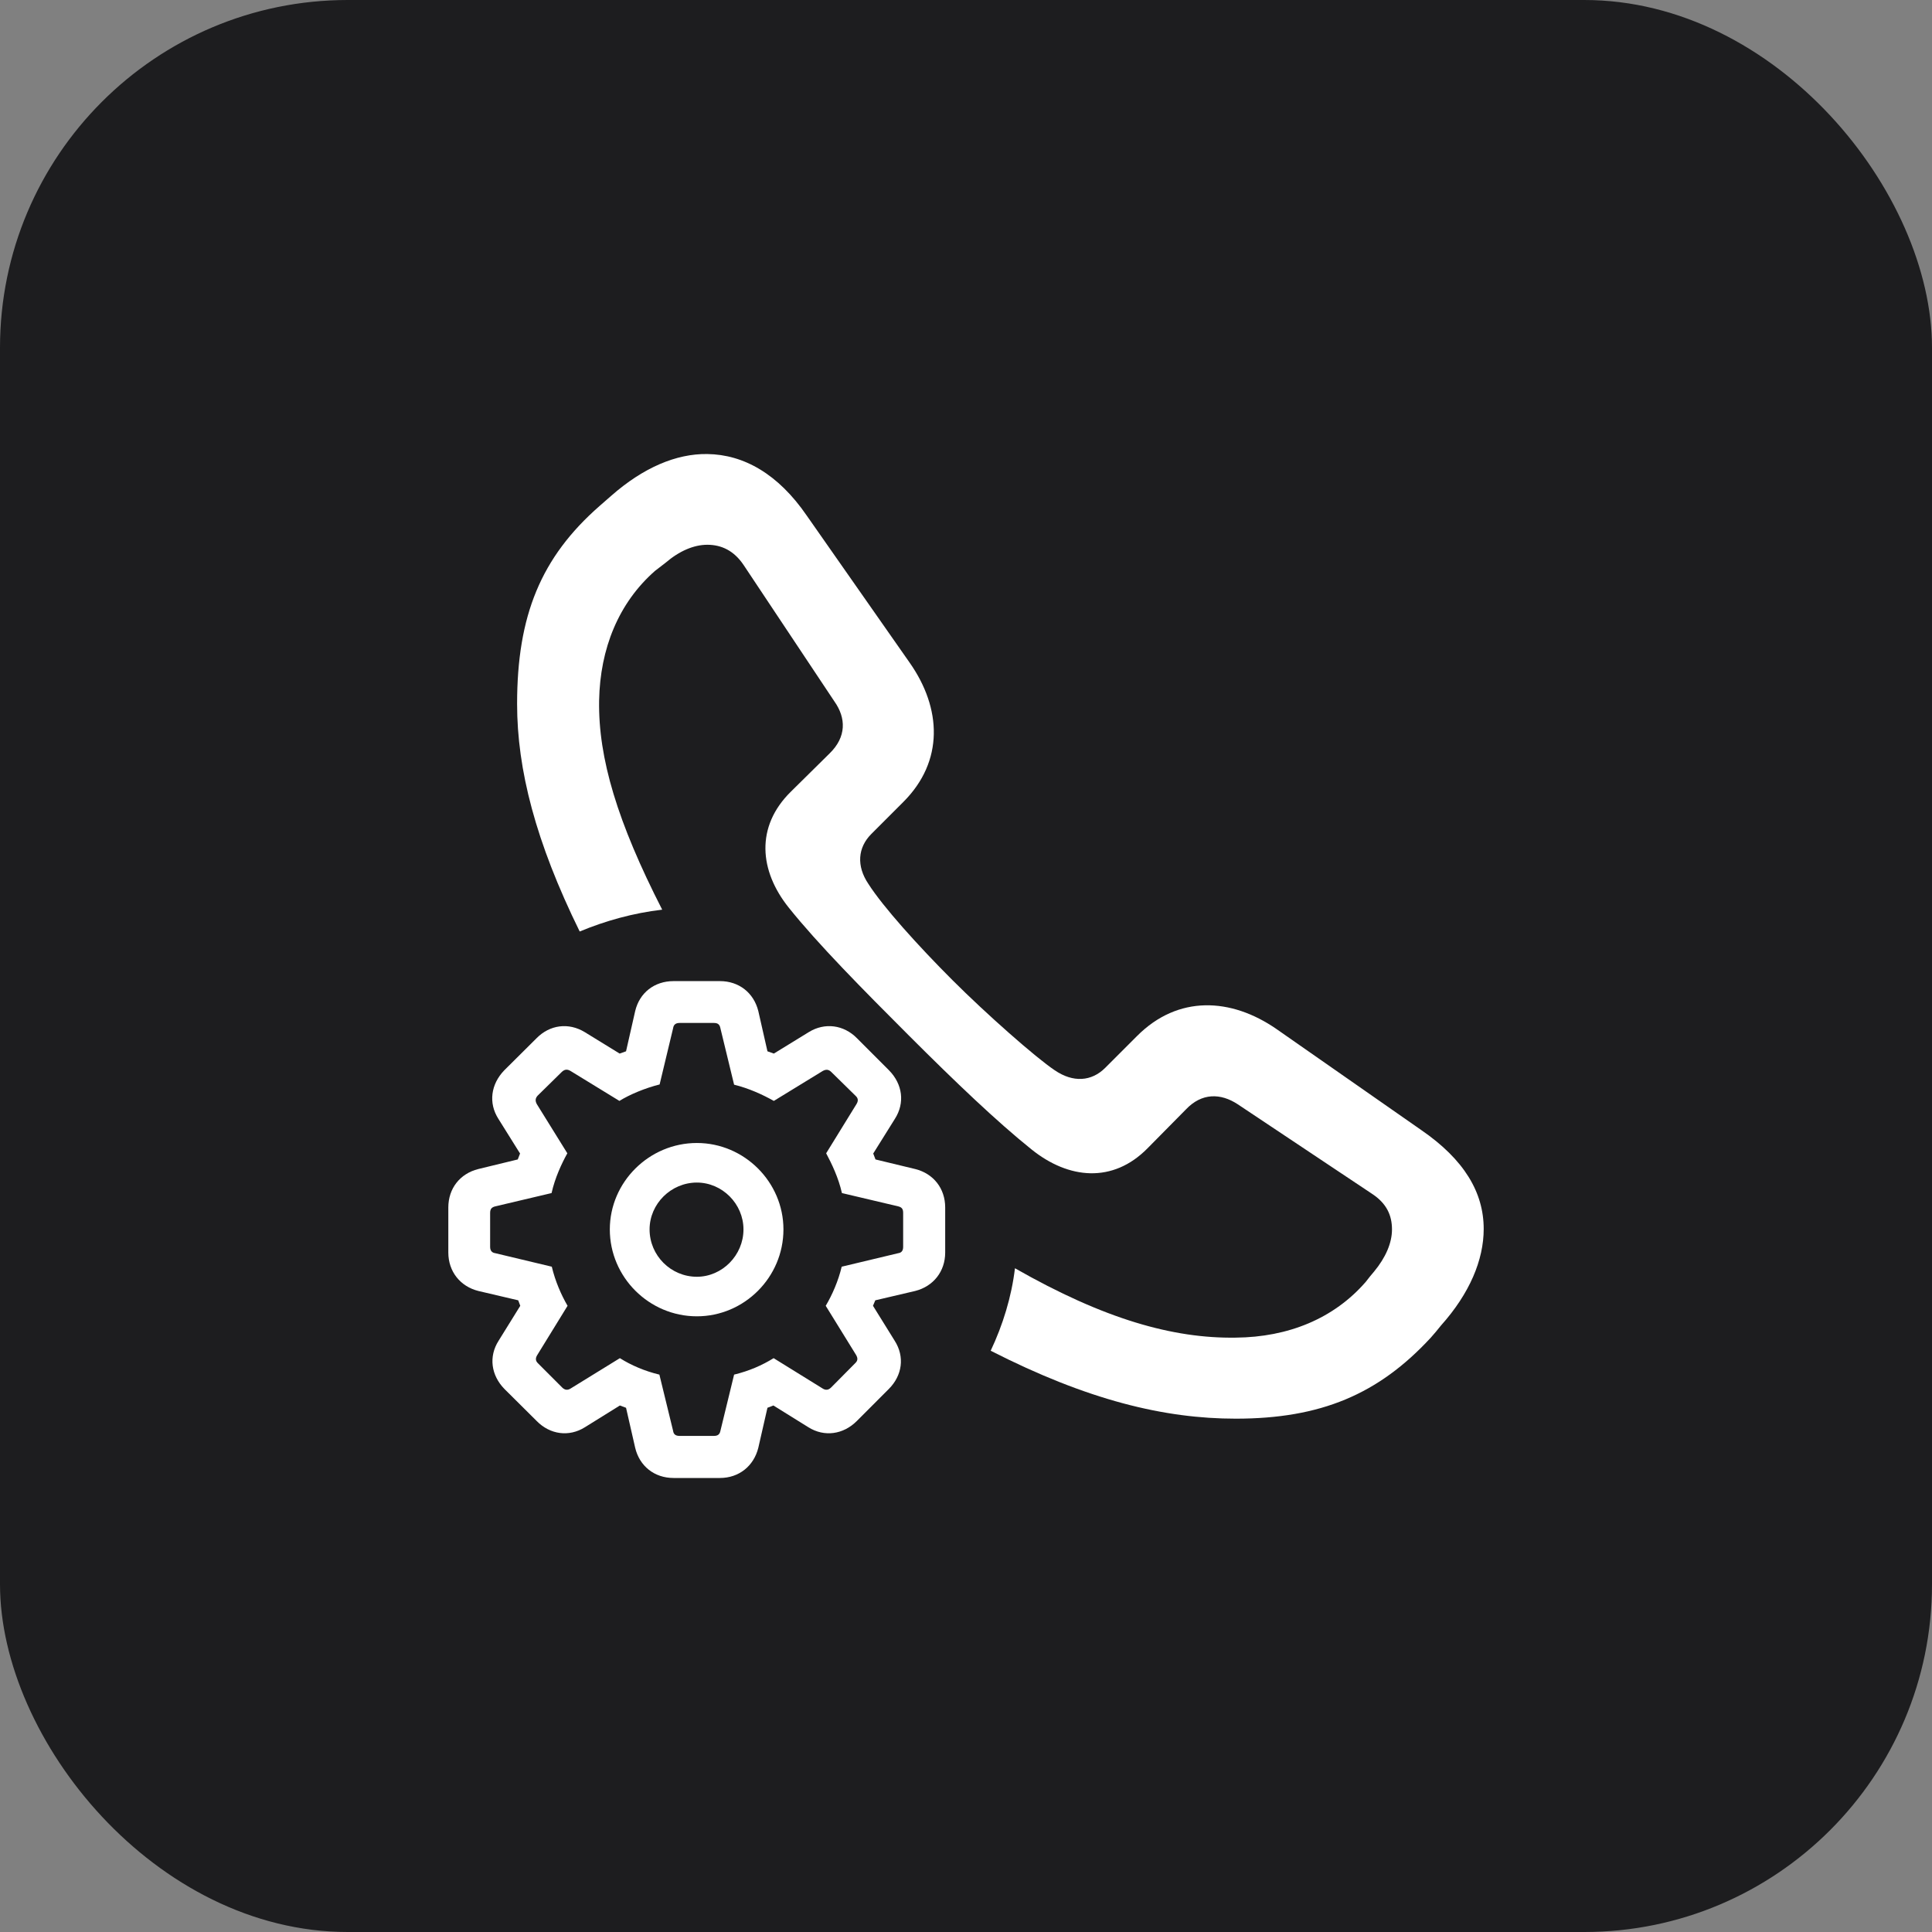
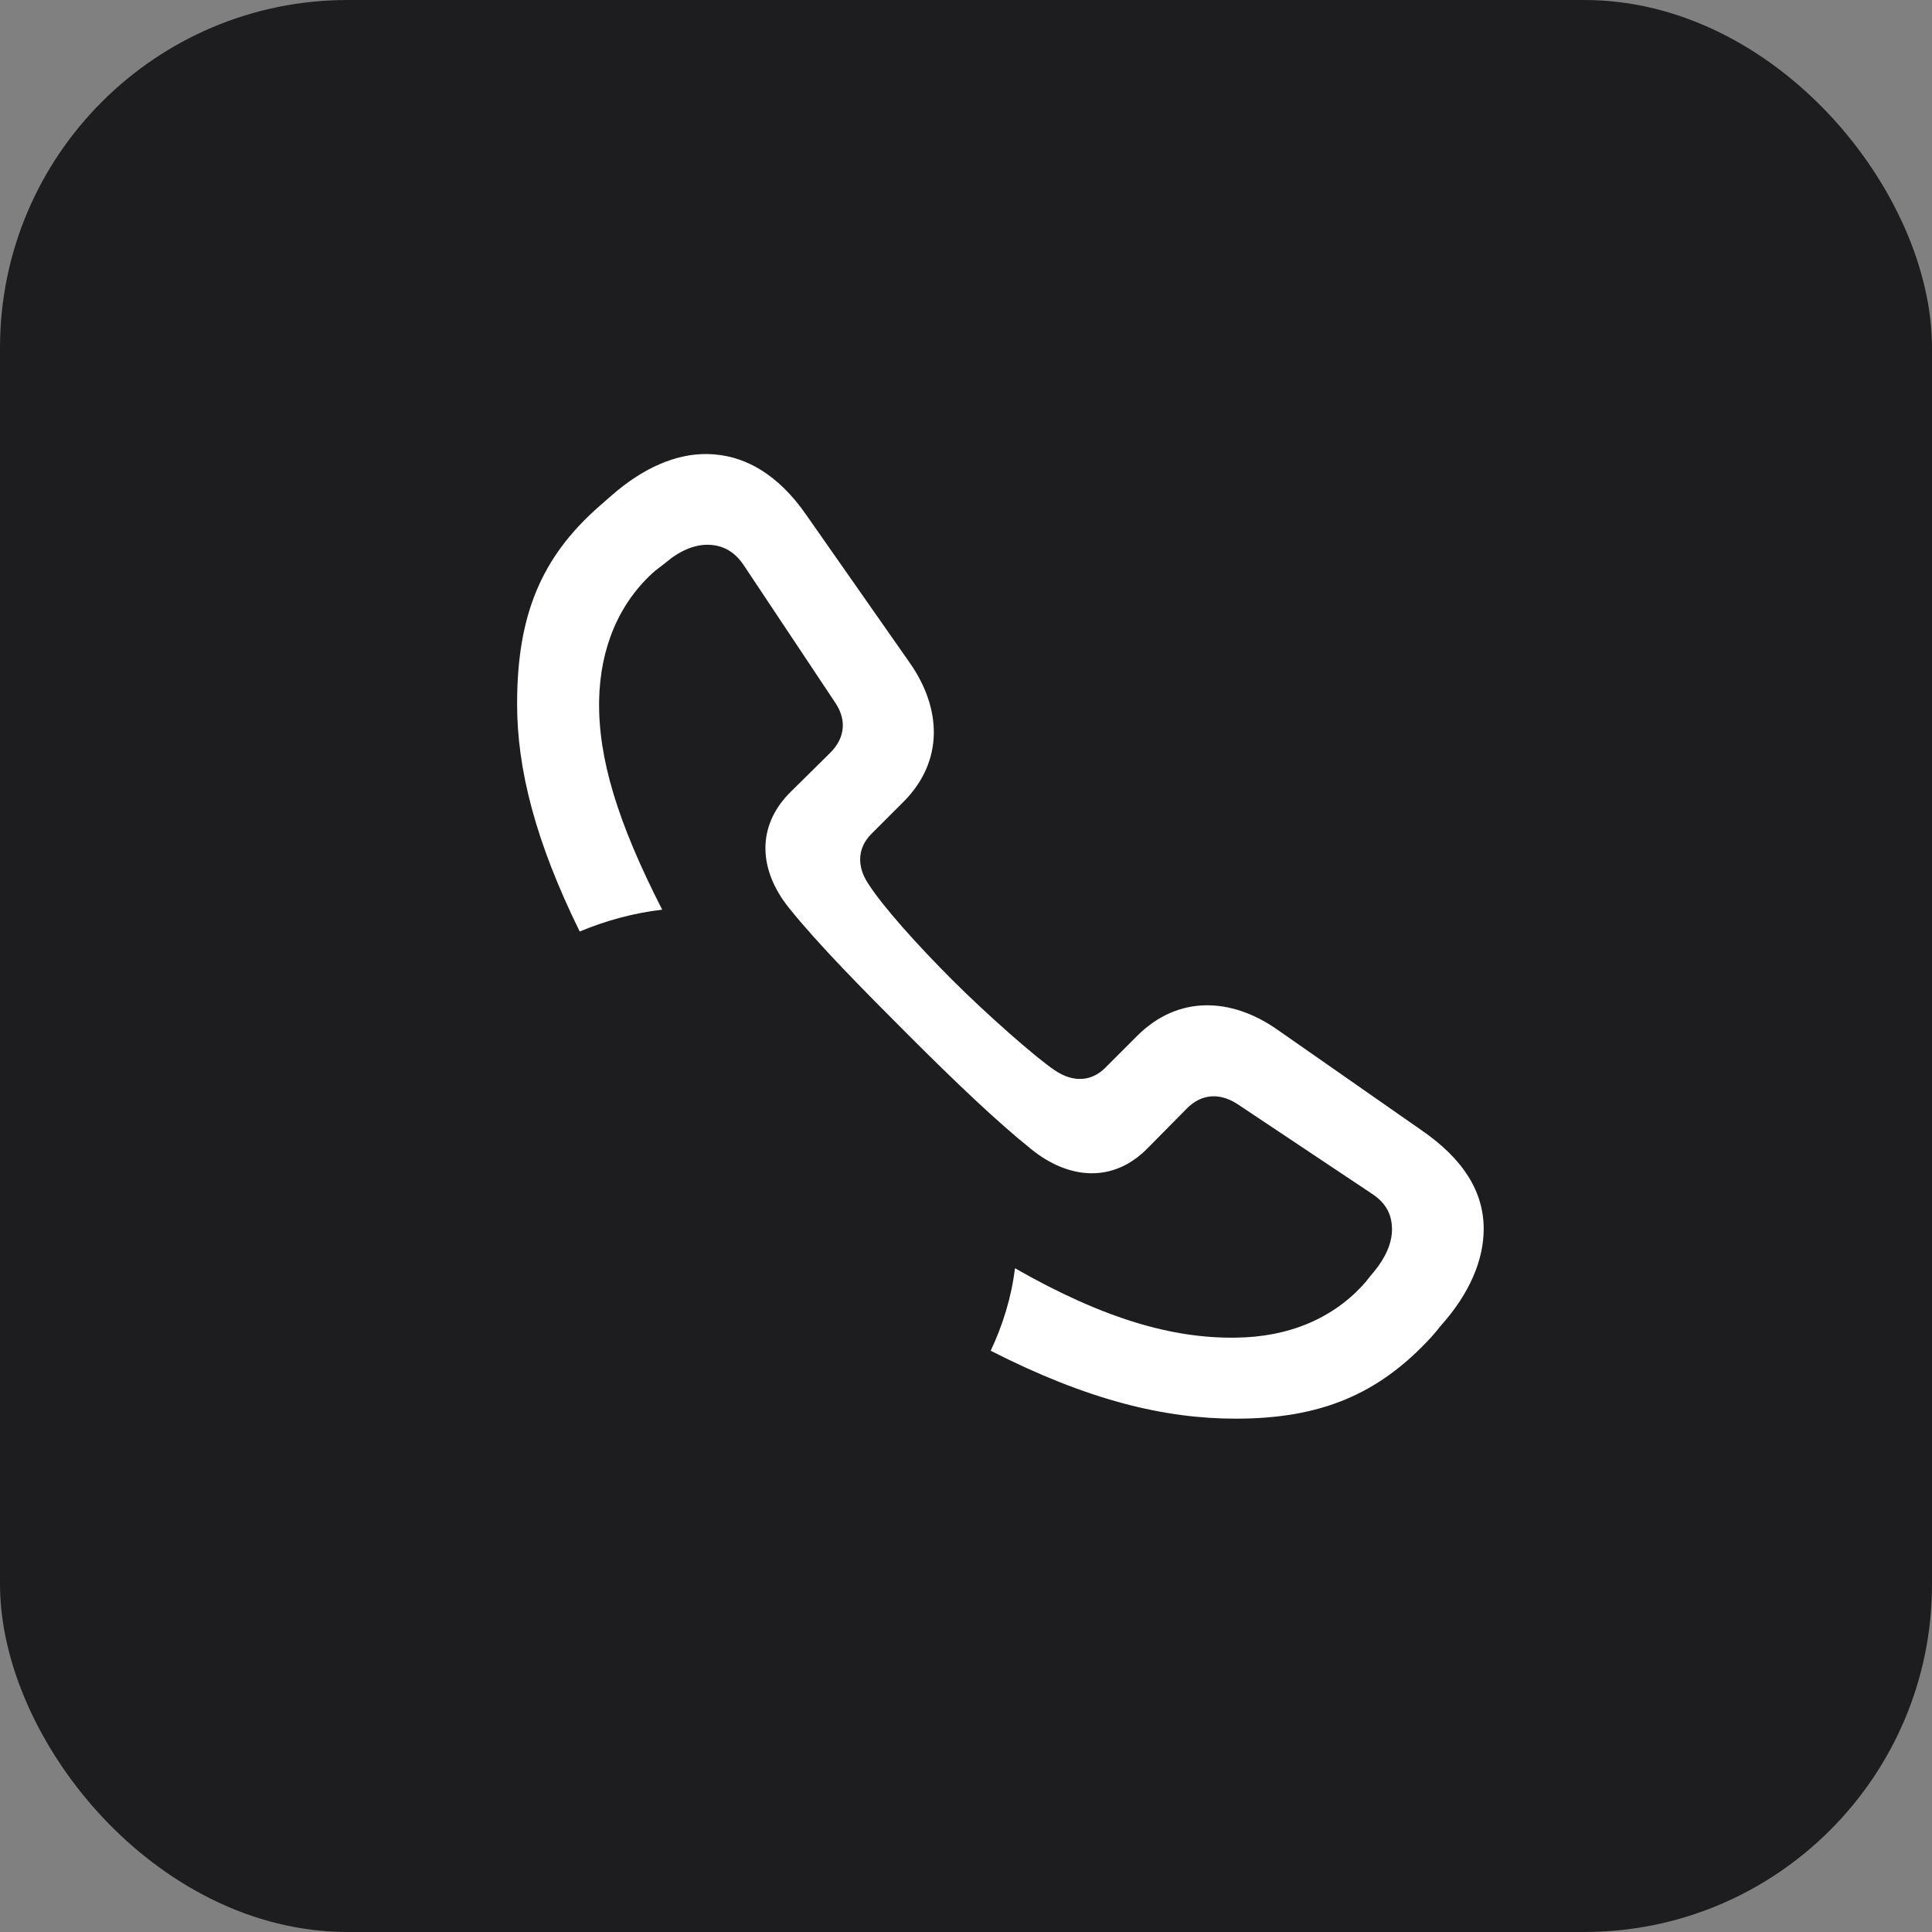
<svg xmlns="http://www.w3.org/2000/svg" width="100" height="100" viewBox="0 0 100 100" fill="none">
  <rect x="0" y="0" width="100" height="100" fill="#808080" stroke="none" />
  <rect width="100" height="100" rx="18" fill="#1D1D1F" />
  <path d="M73.556 58.486L66.071 53.263C63.71 51.63 60.973 51.504 58.863 53.614L57.205 55.272C56.502 55.975 55.548 56.05 54.593 55.397C53.614 54.744 51.052 52.484 49.294 50.726C47.511 48.943 45.703 46.933 44.949 45.753C44.321 44.824 44.397 43.869 45.1 43.166L46.757 41.508C48.867 39.399 48.742 36.661 47.084 34.3L41.759 26.69C40.278 24.53 38.494 23.526 36.611 23.501C35.003 23.476 33.295 24.204 31.638 25.661L31.035 26.188C27.996 28.85 26.765 31.864 26.765 36.435C26.765 39.826 27.72 43.568 30.005 48.214C31.336 47.662 32.768 47.26 34.275 47.084C31.964 42.563 30.96 39.248 31.01 36.259C31.06 33.572 32.015 31.211 33.898 29.553C34.099 29.403 34.25 29.277 34.451 29.127C35.154 28.524 35.907 28.197 36.611 28.197C37.339 28.197 37.992 28.499 38.494 29.252L43.191 36.309C43.794 37.163 43.819 38.143 42.94 38.997L40.931 40.981C39.097 42.789 39.298 45.075 40.83 46.984C42.337 48.867 44.648 51.203 47.059 53.614C49.47 56.025 51.605 58.06 53.388 59.491C55.322 61.048 57.607 61.249 59.391 59.441L61.375 57.432C62.203 56.553 63.183 56.578 64.062 57.155L70.994 61.777C71.772 62.279 72.049 62.907 72.049 63.635C72.049 64.338 71.722 65.092 71.119 65.82C70.969 65.996 70.843 66.147 70.692 66.348C69.035 68.257 66.674 69.211 63.962 69.236C60.722 69.286 57.155 68.282 52.534 65.644C52.358 67.126 51.906 68.583 51.278 69.914C56.301 72.476 60.27 73.43 63.962 73.43C68.357 73.43 71.345 72.174 74.058 69.236C74.234 69.035 74.409 68.834 74.585 68.608C76.067 66.951 76.796 65.218 76.796 63.61C76.796 61.726 75.791 60.019 73.556 58.486Z" fill="white" />
-   <path d="M34.864 76.5H37.264C38.245 76.5 39.014 75.885 39.25 74.938L39.723 72.867L40.031 72.748L41.84 73.873C42.668 74.393 43.649 74.251 44.347 73.553L46.002 71.896C46.712 71.186 46.83 70.215 46.31 69.399L45.186 67.588L45.305 67.304L47.374 66.819C48.308 66.582 48.923 65.813 48.923 64.83V62.499C48.923 61.516 48.32 60.747 47.374 60.51L45.316 60.013L45.198 59.706L46.322 57.907C46.842 57.09 46.724 56.12 46.014 55.398L44.359 53.741C43.673 53.042 42.691 52.912 41.864 53.421L40.054 54.533L39.723 54.415L39.25 52.332C39.014 51.385 38.245 50.782 37.264 50.782H34.864C33.87 50.782 33.102 51.385 32.877 52.332L32.404 54.415L32.073 54.533L30.264 53.421C29.424 52.912 28.455 53.042 27.769 53.741L26.102 55.398C25.404 56.12 25.274 57.09 25.794 57.907L26.918 59.706L26.799 60.013L24.754 60.51C23.808 60.747 23.205 61.516 23.205 62.499V64.83C23.205 65.813 23.82 66.582 24.754 66.819L26.823 67.304L26.929 67.588L25.806 69.399C25.286 70.215 25.416 71.186 26.113 71.896L27.781 73.553C28.466 74.251 29.448 74.393 30.276 73.873L32.085 72.748L32.404 72.867L32.877 74.938C33.102 75.885 33.87 76.5 34.864 76.5ZM35.171 74.322C34.97 74.322 34.864 74.239 34.84 74.062L34.13 71.15C33.386 70.973 32.664 70.665 32.085 70.298L29.531 71.872C29.377 71.967 29.235 71.955 29.093 71.813L27.852 70.57C27.71 70.44 27.71 70.298 27.804 70.144L29.377 67.588C29.046 67.02 28.738 66.31 28.561 65.564L25.64 64.866C25.463 64.842 25.369 64.736 25.369 64.534V62.783C25.369 62.57 25.451 62.487 25.64 62.44L28.549 61.753C28.727 60.96 29.07 60.226 29.365 59.694L27.793 57.161C27.698 56.995 27.698 56.853 27.828 56.711L29.081 55.48C29.223 55.35 29.353 55.327 29.531 55.433L32.061 56.983C32.593 56.652 33.386 56.321 34.142 56.131L34.84 53.22C34.864 53.042 34.97 52.948 35.171 52.948H36.956C37.157 52.948 37.252 53.03 37.288 53.22L37.997 56.143C38.766 56.333 39.463 56.652 40.054 56.983L42.585 55.433C42.762 55.338 42.892 55.35 43.034 55.492L44.288 56.723C44.43 56.853 44.43 56.995 44.323 57.161L42.762 59.694C43.046 60.226 43.401 60.96 43.578 61.753L46.487 62.44C46.676 62.487 46.747 62.57 46.747 62.783V64.534C46.747 64.736 46.664 64.842 46.487 64.866L43.566 65.564C43.389 66.31 43.07 67.032 42.739 67.588L44.311 70.133C44.406 70.298 44.406 70.428 44.264 70.559L43.022 71.813C42.881 71.955 42.739 71.967 42.585 71.872L40.043 70.298C39.451 70.665 38.778 70.961 37.997 71.15L37.288 74.062C37.252 74.239 37.157 74.322 36.956 74.322H35.171ZM36.07 68.132C38.529 68.132 40.551 66.109 40.551 63.635C40.551 61.185 38.529 59.161 36.07 59.161C33.598 59.161 31.564 61.185 31.564 63.635C31.564 66.109 33.598 68.132 36.07 68.132ZM36.07 66.085C34.722 66.085 33.622 64.984 33.622 63.635C33.622 62.309 34.733 61.209 36.07 61.209C37.382 61.209 38.482 62.309 38.482 63.635C38.482 64.972 37.382 66.085 36.07 66.085Z" fill="white" />
</svg>